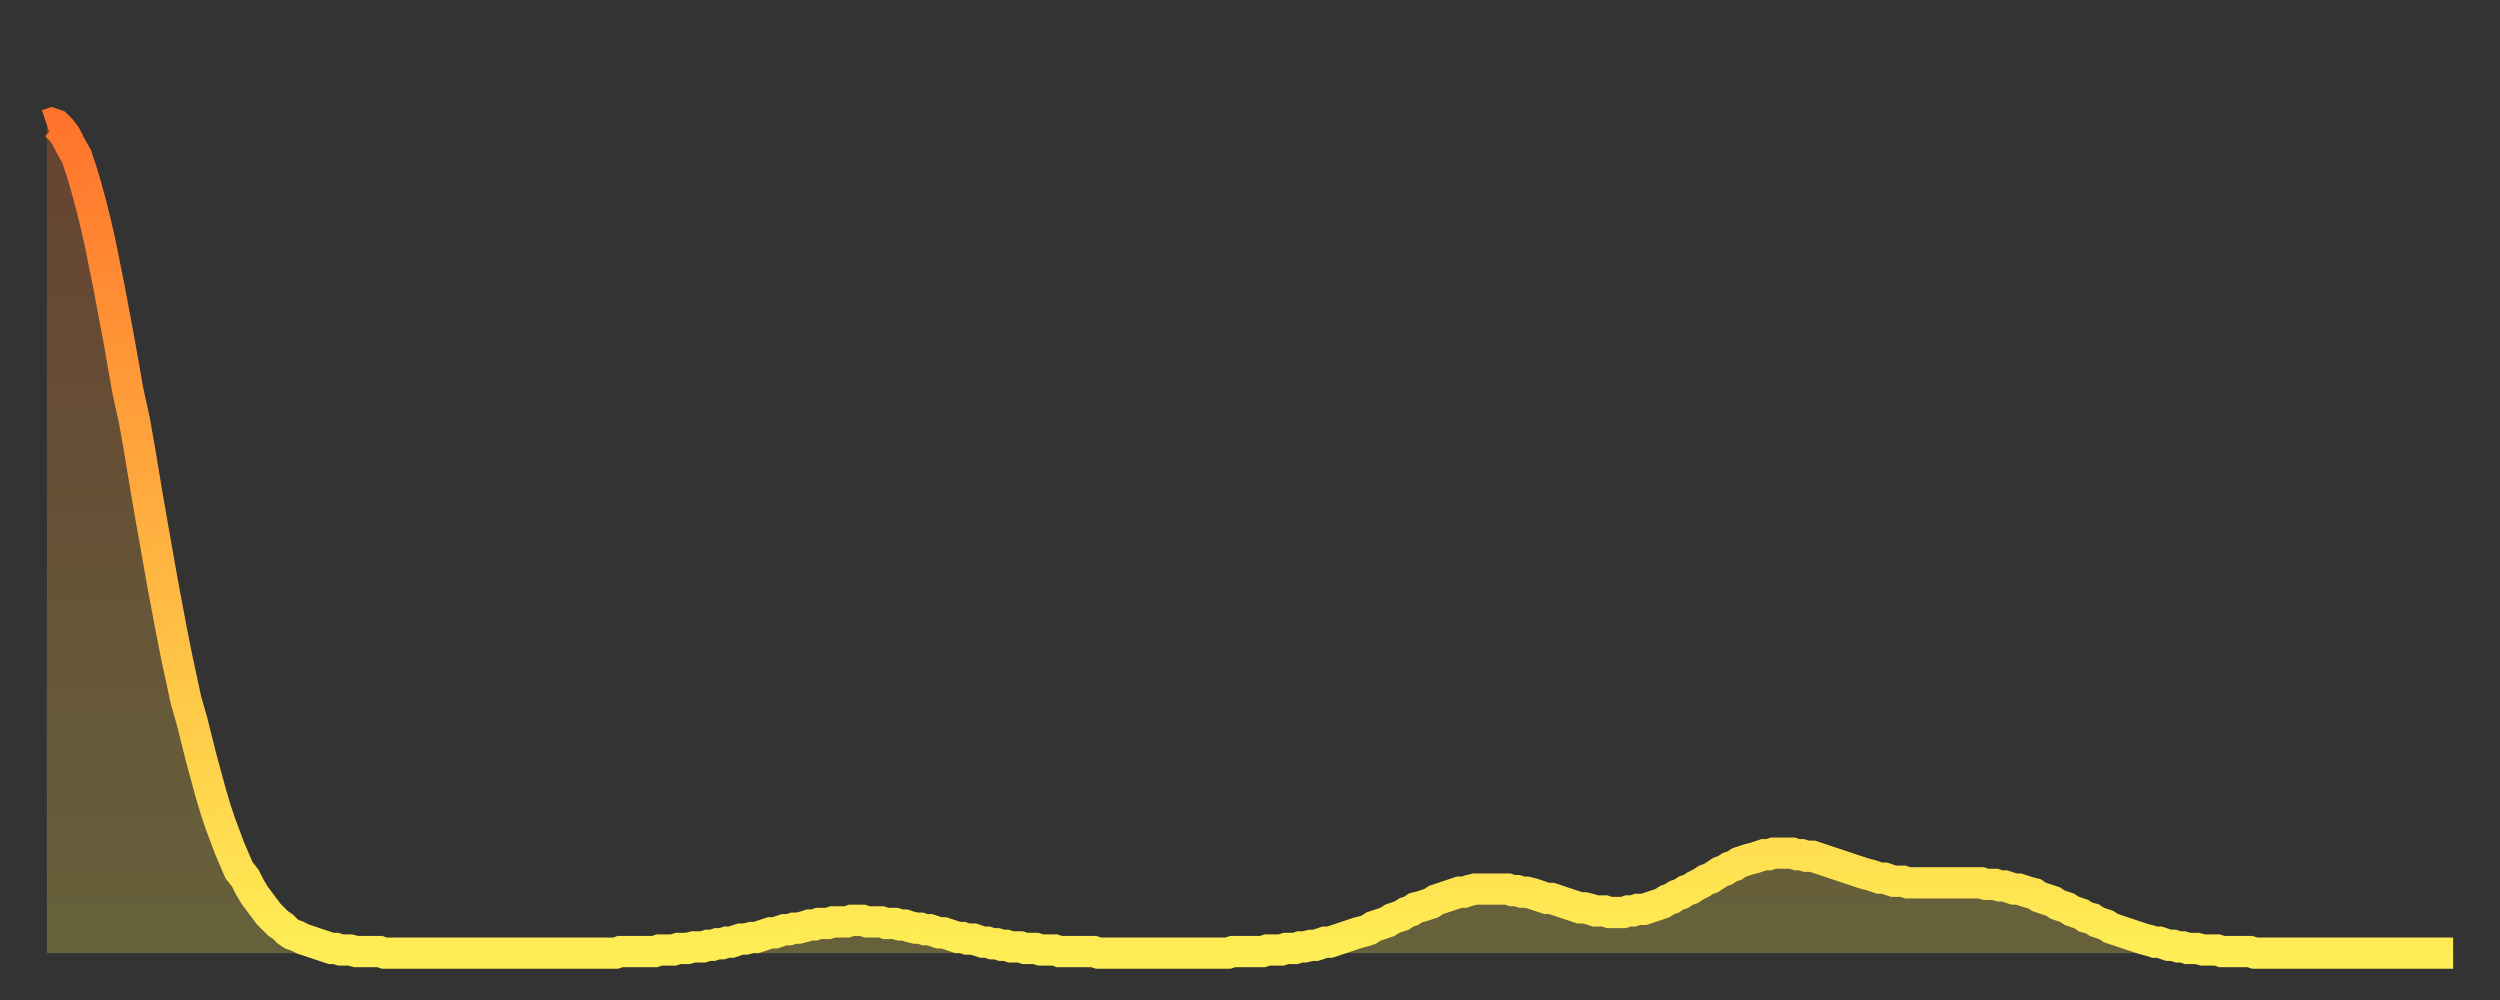
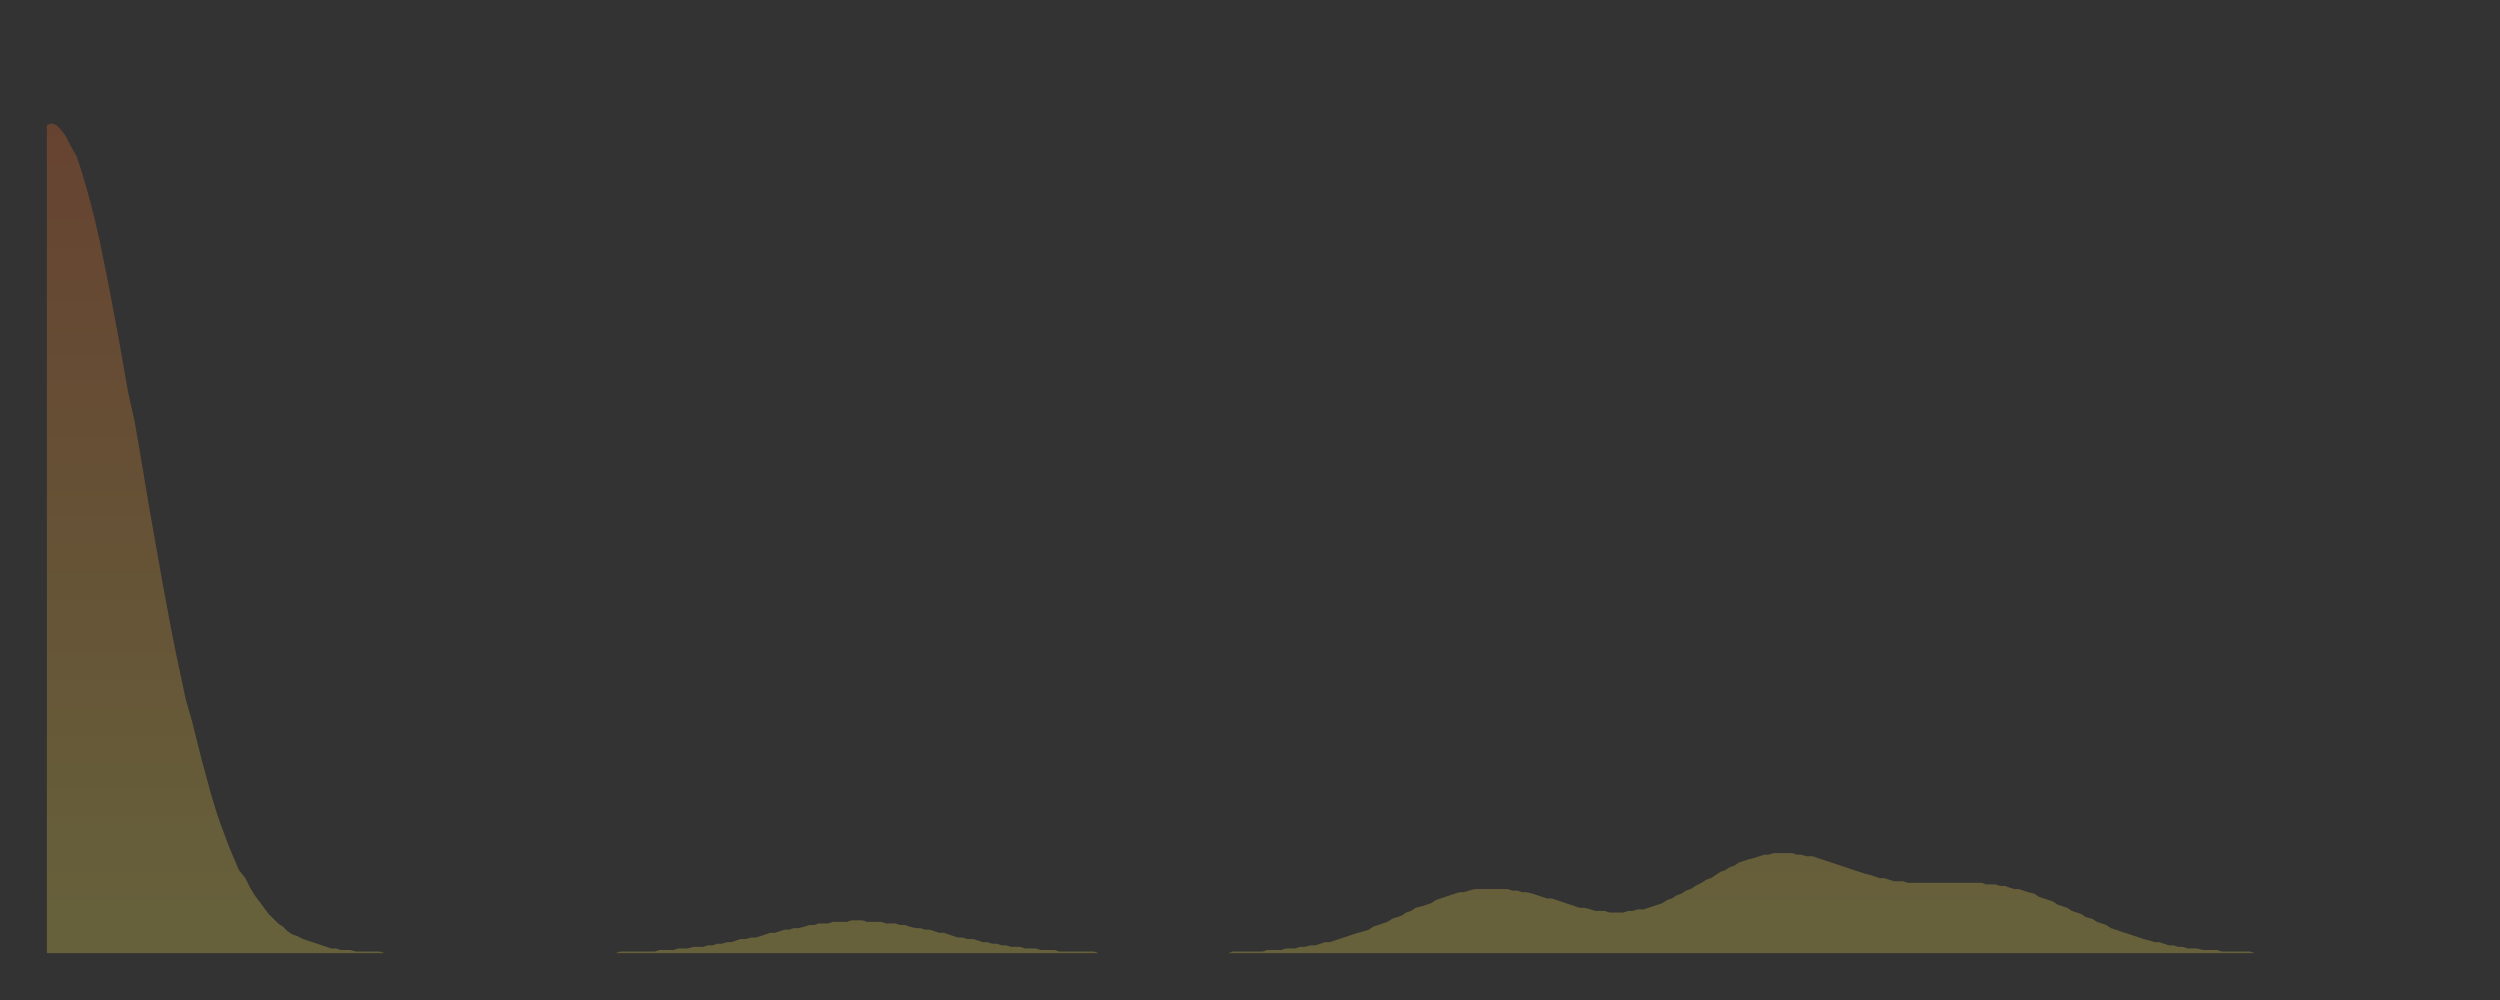
<svg xmlns="http://www.w3.org/2000/svg" baseProfile="full" height="64" version="1.1" width="160">
  <rect width="100%" height="100%" fill="#333333" stroke="none" />
  <defs>
    <linearGradient id="id21808" x1="0" x2="0" y1="0" y2="1">
      <stop offset="0%" stop-color="#ff742c" />
      <stop offset="50%" stop-color="#ffb140" />
      <stop offset="100%" stop-color="#ffee55" />
    </linearGradient>
  </defs>
  <g transform="translate(3,3)">
    <g>
-       <path d="M 0.0 5.0 0.3 4.9 0.6 5.0 0.9 5.3 1.2 5.7 1.5 6.3 1.9 7.0 2.2 7.9 2.5 8.9 2.8 10.0 3.1 11.2 3.4 12.5 3.7 14.0 4.0 15.5 4.3 17.1 4.6 18.7 4.9 20.4 5.2 22.1 5.6 23.9 5.9 25.6 6.2 27.4 6.5 29.2 6.8 30.9 7.1 32.6 7.4 34.3 7.7 35.9 8.0 37.5 8.3 39.0 8.6 40.4 8.9 41.8 9.3 43.2 9.6 44.4 9.9 45.6 10.2 46.7 10.5 47.8 10.8 48.8 11.1 49.7 11.4 50.5 11.7 51.3 12.0 52.0 12.3 52.7 12.7 53.2 13.0 53.8 13.3 54.3 13.6 54.7 13.9 55.1 14.2 55.5 14.5 55.8 14.8 56.1 15.1 56.3 15.4 56.6 15.7 56.8 16.0 56.9 16.4 57.1 16.7 57.2 17.0 57.3 17.3 57.4 17.6 57.5 17.9 57.6 18.2 57.7 18.5 57.7 18.8 57.8 19.1 57.8 19.4 57.8 19.8 57.9 20.1 57.9 20.4 57.9 20.7 57.9 21.0 57.9 21.3 57.9 21.6 58.0 21.9 58.0 22.2 58.0 22.5 58.0 22.8 58.0 23.1 58.0 23.5 58.0 23.8 58.0 24.1 58.0 24.4 58.0 24.7 58.0 25.0 58.0 25.3 58.0 25.6 58.0 25.9 58.0 26.2 58.0 26.5 58.0 26.8 58.0 27.2 58.0 27.5 58.0 27.8 58.0 28.1 58.0 28.4 58.0 28.7 58.0 29.0 58.0 29.3 58.0 29.6 58.0 29.9 58.0 30.2 58.0 30.6 58.0 30.9 58.0 31.2 58.0 31.5 58.0 31.8 58.0 32.1 58.0 32.4 58.0 32.7 58.0 33.0 58.0 33.3 58.0 33.6 58.0 33.9 58.0 34.3 58.0 34.6 58.0 34.9 58.0 35.2 58.0 35.5 58.0 35.8 58.0 36.1 58.0 36.4 58.0 36.7 57.9 37.0 57.9 37.3 57.9 37.7 57.9 38.0 57.9 38.3 57.9 38.6 57.9 38.9 57.9 39.2 57.8 39.5 57.8 39.8 57.8 40.1 57.8 40.4 57.7 40.7 57.7 41.0 57.7 41.4 57.6 41.7 57.6 42.0 57.6 42.3 57.5 42.6 57.5 42.9 57.4 43.2 57.4 43.5 57.3 43.8 57.3 44.1 57.2 44.4 57.1 44.7 57.1 45.1 57.0 45.4 57.0 45.7 56.9 46.0 56.8 46.3 56.7 46.6 56.7 46.9 56.6 47.2 56.5 47.5 56.5 47.8 56.4 48.1 56.4 48.5 56.3 48.8 56.2 49.1 56.2 49.4 56.1 49.7 56.1 50.0 56.1 50.3 56.0 50.6 56.0 50.9 56.0 51.2 56.0 51.5 55.9 51.8 55.9 52.2 55.9 52.5 56.0 52.8 56.0 53.1 56.0 53.4 56.0 53.7 56.1 54.0 56.1 54.3 56.1 54.6 56.2 54.9 56.2 55.2 56.3 55.6 56.4 55.9 56.4 56.2 56.5 56.5 56.5 56.8 56.6 57.1 56.7 57.4 56.7 57.7 56.8 58.0 56.9 58.3 57.0 58.6 57.0 58.9 57.1 59.3 57.1 59.6 57.2 59.9 57.3 60.2 57.3 60.5 57.4 60.8 57.4 61.1 57.5 61.4 57.5 61.7 57.6 62.0 57.6 62.3 57.6 62.6 57.7 63.0 57.7 63.3 57.7 63.6 57.8 63.9 57.8 64.2 57.8 64.5 57.8 64.8 57.9 65.1 57.9 65.4 57.9 65.7 57.9 66.0 57.9 66.4 57.9 66.7 57.9 67.0 57.9 67.3 58.0 67.6 58.0 67.9 58.0 68.2 58.0 68.5 58.0 68.8 58.0 69.1 58.0 69.4 58.0 69.7 58.0 70.1 58.0 70.4 58.0 70.7 58.0 71.0 58.0 71.3 58.0 71.6 58.0 71.9 58.0 72.2 58.0 72.5 58.0 72.8 58.0 73.1 58.0 73.5 58.0 73.8 58.0 74.1 58.0 74.4 58.0 74.7 58.0 75.0 58.0 75.3 58.0 75.6 58.0 75.9 57.9 76.2 57.9 76.5 57.9 76.8 57.9 77.2 57.9 77.5 57.9 77.8 57.9 78.1 57.8 78.4 57.8 78.7 57.8 79.0 57.8 79.3 57.7 79.6 57.7 79.9 57.7 80.2 57.6 80.5 57.6 80.9 57.5 81.2 57.5 81.5 57.4 81.8 57.3 82.1 57.3 82.4 57.2 82.7 57.1 83.0 57.0 83.3 56.9 83.6 56.8 83.9 56.7 84.3 56.6 84.6 56.5 84.9 56.3 85.2 56.2 85.5 56.1 85.8 56.0 86.1 55.8 86.4 55.7 86.7 55.6 87.0 55.4 87.3 55.3 87.6 55.1 88.0 55.0 88.3 54.9 88.6 54.8 88.9 54.6 89.2 54.5 89.5 54.4 89.8 54.3 90.1 54.2 90.4 54.1 90.7 54.1 91.0 54.0 91.4 53.9 91.7 53.9 92.0 53.9 92.3 53.9 92.6 53.9 92.9 53.9 93.2 53.9 93.5 53.9 93.8 54.0 94.1 54.0 94.4 54.1 94.7 54.1 95.1 54.2 95.4 54.3 95.7 54.4 96.0 54.5 96.3 54.5 96.6 54.6 96.9 54.7 97.2 54.8 97.5 54.9 97.8 55.0 98.1 55.1 98.4 55.1 98.8 55.2 99.1 55.3 99.4 55.3 99.7 55.3 100.0 55.4 100.3 55.4 100.6 55.4 100.9 55.4 101.2 55.3 101.5 55.3 101.8 55.2 102.2 55.2 102.5 55.1 102.8 55.0 103.1 54.9 103.4 54.8 103.7 54.6 104.0 54.5 104.3 54.3 104.6 54.2 104.9 54.0 105.2 53.9 105.5 53.7 105.9 53.5 106.2 53.3 106.5 53.2 106.8 53.0 107.1 52.8 107.4 52.7 107.7 52.5 108.0 52.4 108.3 52.2 108.6 52.1 108.9 52.0 109.3 51.9 109.6 51.8 109.9 51.7 110.2 51.7 110.5 51.6 110.8 51.6 111.1 51.6 111.4 51.6 111.7 51.6 112.0 51.7 112.3 51.7 112.6 51.8 113.0 51.8 113.3 51.9 113.6 52.0 113.9 52.1 114.2 52.2 114.5 52.3 114.8 52.4 115.1 52.5 115.4 52.6 115.7 52.7 116.0 52.8 116.3 52.9 116.7 53.0 117.0 53.1 117.3 53.2 117.6 53.2 117.9 53.3 118.2 53.4 118.5 53.4 118.8 53.4 119.1 53.5 119.4 53.5 119.7 53.5 120.1 53.5 120.4 53.5 120.7 53.5 121.0 53.5 121.3 53.5 121.6 53.5 121.9 53.5 122.2 53.5 122.5 53.5 122.8 53.5 123.1 53.5 123.4 53.5 123.8 53.5 124.1 53.6 124.4 53.6 124.7 53.6 125.0 53.7 125.3 53.7 125.6 53.8 125.9 53.9 126.2 53.9 126.5 54.0 126.8 54.1 127.2 54.2 127.5 54.4 127.8 54.5 128.1 54.6 128.4 54.7 128.7 54.9 129.0 55.0 129.3 55.1 129.6 55.3 129.9 55.4 130.2 55.5 130.5 55.7 130.9 55.8 131.2 56.0 131.5 56.1 131.8 56.2 132.1 56.4 132.4 56.5 132.7 56.6 133.0 56.7 133.3 56.8 133.6 56.9 133.9 57.0 134.2 57.1 134.6 57.2 134.9 57.3 135.2 57.3 135.5 57.4 135.8 57.5 136.1 57.5 136.4 57.6 136.7 57.6 137.0 57.7 137.3 57.7 137.6 57.7 138.0 57.8 138.3 57.8 138.6 57.8 138.9 57.8 139.2 57.9 139.5 57.9 139.8 57.9 140.1 57.9 140.4 57.9 140.7 57.9 141.0 57.9 141.3 58.0 141.7 58.0 142.0 58.0 142.3 58.0 142.6 58.0 142.9 58.0 143.2 58.0 143.5 58.0 143.8 58.0 144.1 58.0 144.4 58.0 144.7 58.0 145.1 58.0 145.4 58.0 145.7 58.0 146.0 58.0 146.3 58.0 146.6 58.0 146.9 58.0 147.2 58.0 147.5 58.0 147.8 58.0 148.1 58.0 148.4 58.0 148.8 58.0 149.1 58.0 149.4 58.0 149.7 58.0 150.0 58.0 150.3 58.0 150.6 58.0 150.9 58.0 151.2 58.0 151.5 58.0 151.8 58.0 152.1 58.0 152.5 58.0 152.8 58.0 153.1 58.0 153.4 58.0 153.7 58.0 154.0 58.0" fill="none" id="graph-curve" opacity="1" stroke="url(#id21808)" stroke-width="2" />
      <path d="M 0 58 L 0.0 5.0 0.3 4.9 0.6 5.0 0.9 5.3 1.2 5.7 1.5 6.3 1.9 7.0 2.2 7.9 2.5 8.9 2.8 10.0 3.1 11.2 3.4 12.5 3.7 14.0 4.0 15.5 4.3 17.1 4.6 18.7 4.9 20.4 5.2 22.1 5.6 23.9 5.9 25.6 6.2 27.4 6.5 29.2 6.8 30.9 7.1 32.6 7.4 34.3 7.7 35.9 8.0 37.5 8.3 39.0 8.6 40.4 8.9 41.8 9.3 43.2 9.6 44.4 9.9 45.6 10.2 46.7 10.5 47.8 10.8 48.8 11.1 49.7 11.4 50.5 11.7 51.3 12.0 52.0 12.3 52.7 12.7 53.2 13.0 53.8 13.3 54.3 13.6 54.7 13.9 55.1 14.2 55.5 14.5 55.8 14.8 56.1 15.1 56.3 15.4 56.6 15.7 56.8 16.0 56.9 16.4 57.1 16.7 57.2 17.0 57.3 17.3 57.4 17.6 57.5 17.9 57.6 18.2 57.7 18.5 57.7 18.8 57.8 19.1 57.8 19.4 57.8 19.8 57.9 20.1 57.9 20.4 57.9 20.7 57.9 21.0 57.9 21.3 57.9 21.6 58.0 21.9 58.0 22.2 58.0 22.5 58.0 22.8 58.0 23.1 58.0 23.5 58.0 23.8 58.0 24.1 58.0 24.4 58.0 24.7 58.0 25.0 58.0 25.3 58.0 25.6 58.0 25.9 58.0 26.2 58.0 26.5 58.0 26.8 58.0 27.2 58.0 27.5 58.0 27.8 58.0 28.1 58.0 28.4 58.0 28.7 58.0 29.0 58.0 29.3 58.0 29.6 58.0 29.9 58.0 30.2 58.0 30.6 58.0 30.9 58.0 31.2 58.0 31.5 58.0 31.8 58.0 32.1 58.0 32.4 58.0 32.7 58.0 33.0 58.0 33.3 58.0 33.6 58.0 33.9 58.0 34.3 58.0 34.6 58.0 34.9 58.0 35.2 58.0 35.5 58.0 35.8 58.0 36.1 58.0 36.4 58.0 36.7 57.9 37.0 57.9 37.3 57.9 37.7 57.9 38.0 57.9 38.3 57.9 38.6 57.9 38.9 57.9 39.2 57.8 39.5 57.8 39.8 57.8 40.1 57.8 40.4 57.7 40.7 57.7 41.0 57.7 41.4 57.6 41.7 57.6 42.0 57.6 42.3 57.5 42.6 57.5 42.9 57.4 43.2 57.4 43.5 57.3 43.8 57.3 44.1 57.2 44.4 57.1 44.7 57.1 45.1 57.0 45.4 57.0 45.7 56.9 46.0 56.8 46.3 56.7 46.6 56.7 46.9 56.6 47.2 56.5 47.5 56.5 47.8 56.4 48.1 56.4 48.5 56.3 48.8 56.2 49.1 56.2 49.4 56.1 49.7 56.1 50.0 56.1 50.3 56.0 50.6 56.0 50.9 56.0 51.2 56.0 51.5 55.9 51.8 55.9 52.2 55.9 52.5 56.0 52.8 56.0 53.1 56.0 53.4 56.0 53.7 56.1 54.0 56.1 54.3 56.1 54.6 56.2 54.9 56.2 55.2 56.3 55.6 56.4 55.9 56.4 56.2 56.5 56.5 56.5 56.8 56.6 57.1 56.7 57.4 56.7 57.7 56.8 58.0 56.9 58.3 57.0 58.6 57.0 58.9 57.1 59.3 57.1 59.6 57.2 59.9 57.3 60.2 57.3 60.5 57.4 60.8 57.4 61.1 57.5 61.4 57.5 61.7 57.6 62.0 57.6 62.3 57.6 62.6 57.7 63.0 57.7 63.3 57.7 63.6 57.8 63.9 57.8 64.2 57.8 64.5 57.8 64.8 57.9 65.1 57.9 65.4 57.9 65.7 57.9 66.0 57.9 66.4 57.9 66.7 57.9 67.0 57.9 67.3 58.0 67.6 58.0 67.9 58.0 68.2 58.0 68.5 58.0 68.8 58.0 69.1 58.0 69.4 58.0 69.7 58.0 70.1 58.0 70.4 58.0 70.7 58.0 71.0 58.0 71.3 58.0 71.6 58.0 71.9 58.0 72.2 58.0 72.5 58.0 72.8 58.0 73.1 58.0 73.5 58.0 73.8 58.0 74.1 58.0 74.4 58.0 74.7 58.0 75.0 58.0 75.3 58.0 75.6 58.0 75.9 57.9 76.2 57.9 76.5 57.9 76.8 57.9 77.2 57.9 77.5 57.9 77.8 57.9 78.1 57.8 78.4 57.8 78.7 57.8 79.0 57.8 79.3 57.7 79.6 57.7 79.9 57.7 80.2 57.6 80.5 57.6 80.9 57.5 81.2 57.5 81.5 57.4 81.8 57.3 82.1 57.3 82.4 57.2 82.7 57.1 83.0 57.0 83.3 56.9 83.6 56.8 83.9 56.7 84.3 56.6 84.6 56.5 84.9 56.3 85.2 56.2 85.5 56.1 85.8 56.0 86.1 55.8 86.4 55.7 86.7 55.6 87.0 55.4 87.3 55.3 87.6 55.1 88.0 55.0 88.3 54.9 88.6 54.8 88.9 54.6 89.2 54.5 89.5 54.4 89.8 54.3 90.1 54.2 90.4 54.1 90.7 54.1 91.0 54.0 91.4 53.9 91.7 53.9 92.0 53.9 92.3 53.9 92.6 53.9 92.9 53.9 93.2 53.9 93.5 53.9 93.8 54.0 94.1 54.0 94.4 54.1 94.7 54.1 95.1 54.2 95.4 54.3 95.7 54.4 96.0 54.5 96.3 54.5 96.6 54.6 96.9 54.7 97.2 54.8 97.5 54.9 97.8 55.0 98.1 55.1 98.4 55.1 98.8 55.2 99.1 55.3 99.4 55.3 99.7 55.3 100.0 55.4 100.3 55.4 100.6 55.4 100.9 55.4 101.2 55.3 101.5 55.3 101.8 55.2 102.2 55.2 102.5 55.1 102.8 55.0 103.1 54.9 103.4 54.8 103.7 54.6 104.0 54.5 104.3 54.3 104.6 54.2 104.9 54.0 105.2 53.9 105.5 53.7 105.9 53.5 106.2 53.3 106.5 53.2 106.8 53.0 107.1 52.8 107.4 52.7 107.7 52.5 108.0 52.4 108.3 52.2 108.6 52.1 108.9 52.0 109.3 51.9 109.6 51.8 109.9 51.7 110.2 51.7 110.5 51.6 110.8 51.6 111.1 51.6 111.4 51.6 111.7 51.6 112.0 51.7 112.3 51.7 112.6 51.8 113.0 51.8 113.3 51.9 113.6 52.0 113.9 52.1 114.2 52.2 114.5 52.3 114.8 52.4 115.1 52.5 115.4 52.6 115.7 52.7 116.0 52.8 116.3 52.9 116.7 53.0 117.0 53.1 117.3 53.2 117.6 53.2 117.9 53.3 118.2 53.4 118.5 53.4 118.8 53.4 119.1 53.5 119.4 53.5 119.7 53.5 120.1 53.5 120.4 53.5 120.7 53.5 121.0 53.5 121.3 53.5 121.6 53.5 121.9 53.5 122.2 53.5 122.5 53.5 122.8 53.5 123.1 53.5 123.4 53.5 123.8 53.5 124.1 53.6 124.4 53.6 124.7 53.6 125.0 53.7 125.3 53.7 125.6 53.8 125.9 53.9 126.2 53.9 126.5 54.0 126.8 54.1 127.2 54.2 127.5 54.4 127.8 54.5 128.1 54.6 128.4 54.7 128.7 54.9 129.0 55.0 129.3 55.1 129.6 55.3 129.9 55.4 130.2 55.5 130.5 55.7 130.9 55.8 131.2 56.0 131.5 56.1 131.8 56.2 132.1 56.4 132.4 56.5 132.7 56.6 133.0 56.7 133.3 56.8 133.6 56.9 133.9 57.0 134.2 57.1 134.6 57.2 134.9 57.3 135.2 57.3 135.5 57.4 135.8 57.5 136.1 57.5 136.4 57.6 136.7 57.6 137.0 57.7 137.3 57.7 137.6 57.7 138.0 57.8 138.3 57.8 138.6 57.8 138.9 57.8 139.2 57.9 139.5 57.9 139.8 57.9 140.1 57.9 140.4 57.9 140.7 57.9 141.0 57.9 141.3 58.0 141.7 58.0 142.0 58.0 142.3 58.0 142.6 58.0 142.9 58.0 143.2 58.0 143.5 58.0 143.8 58.0 144.1 58.0 144.4 58.0 144.7 58.0 145.1 58.0 145.4 58.0 145.7 58.0 146.0 58.0 146.3 58.0 146.6 58.0 146.9 58.0 147.2 58.0 147.5 58.0 147.8 58.0 148.1 58.0 148.4 58.0 148.8 58.0 149.1 58.0 149.4 58.0 149.7 58.0 150.0 58.0 150.3 58.0 150.6 58.0 150.9 58.0 151.2 58.0 151.5 58.0 151.8 58.0 152.1 58.0 152.5 58.0 152.8 58.0 153.1 58.0 153.4 58.0 153.7 58.0 154.0 58.0 154 58" fill="url(#id21808)" fill-opacity=".25" id="graph-shadow" />
    </g>
  </g>
</svg>